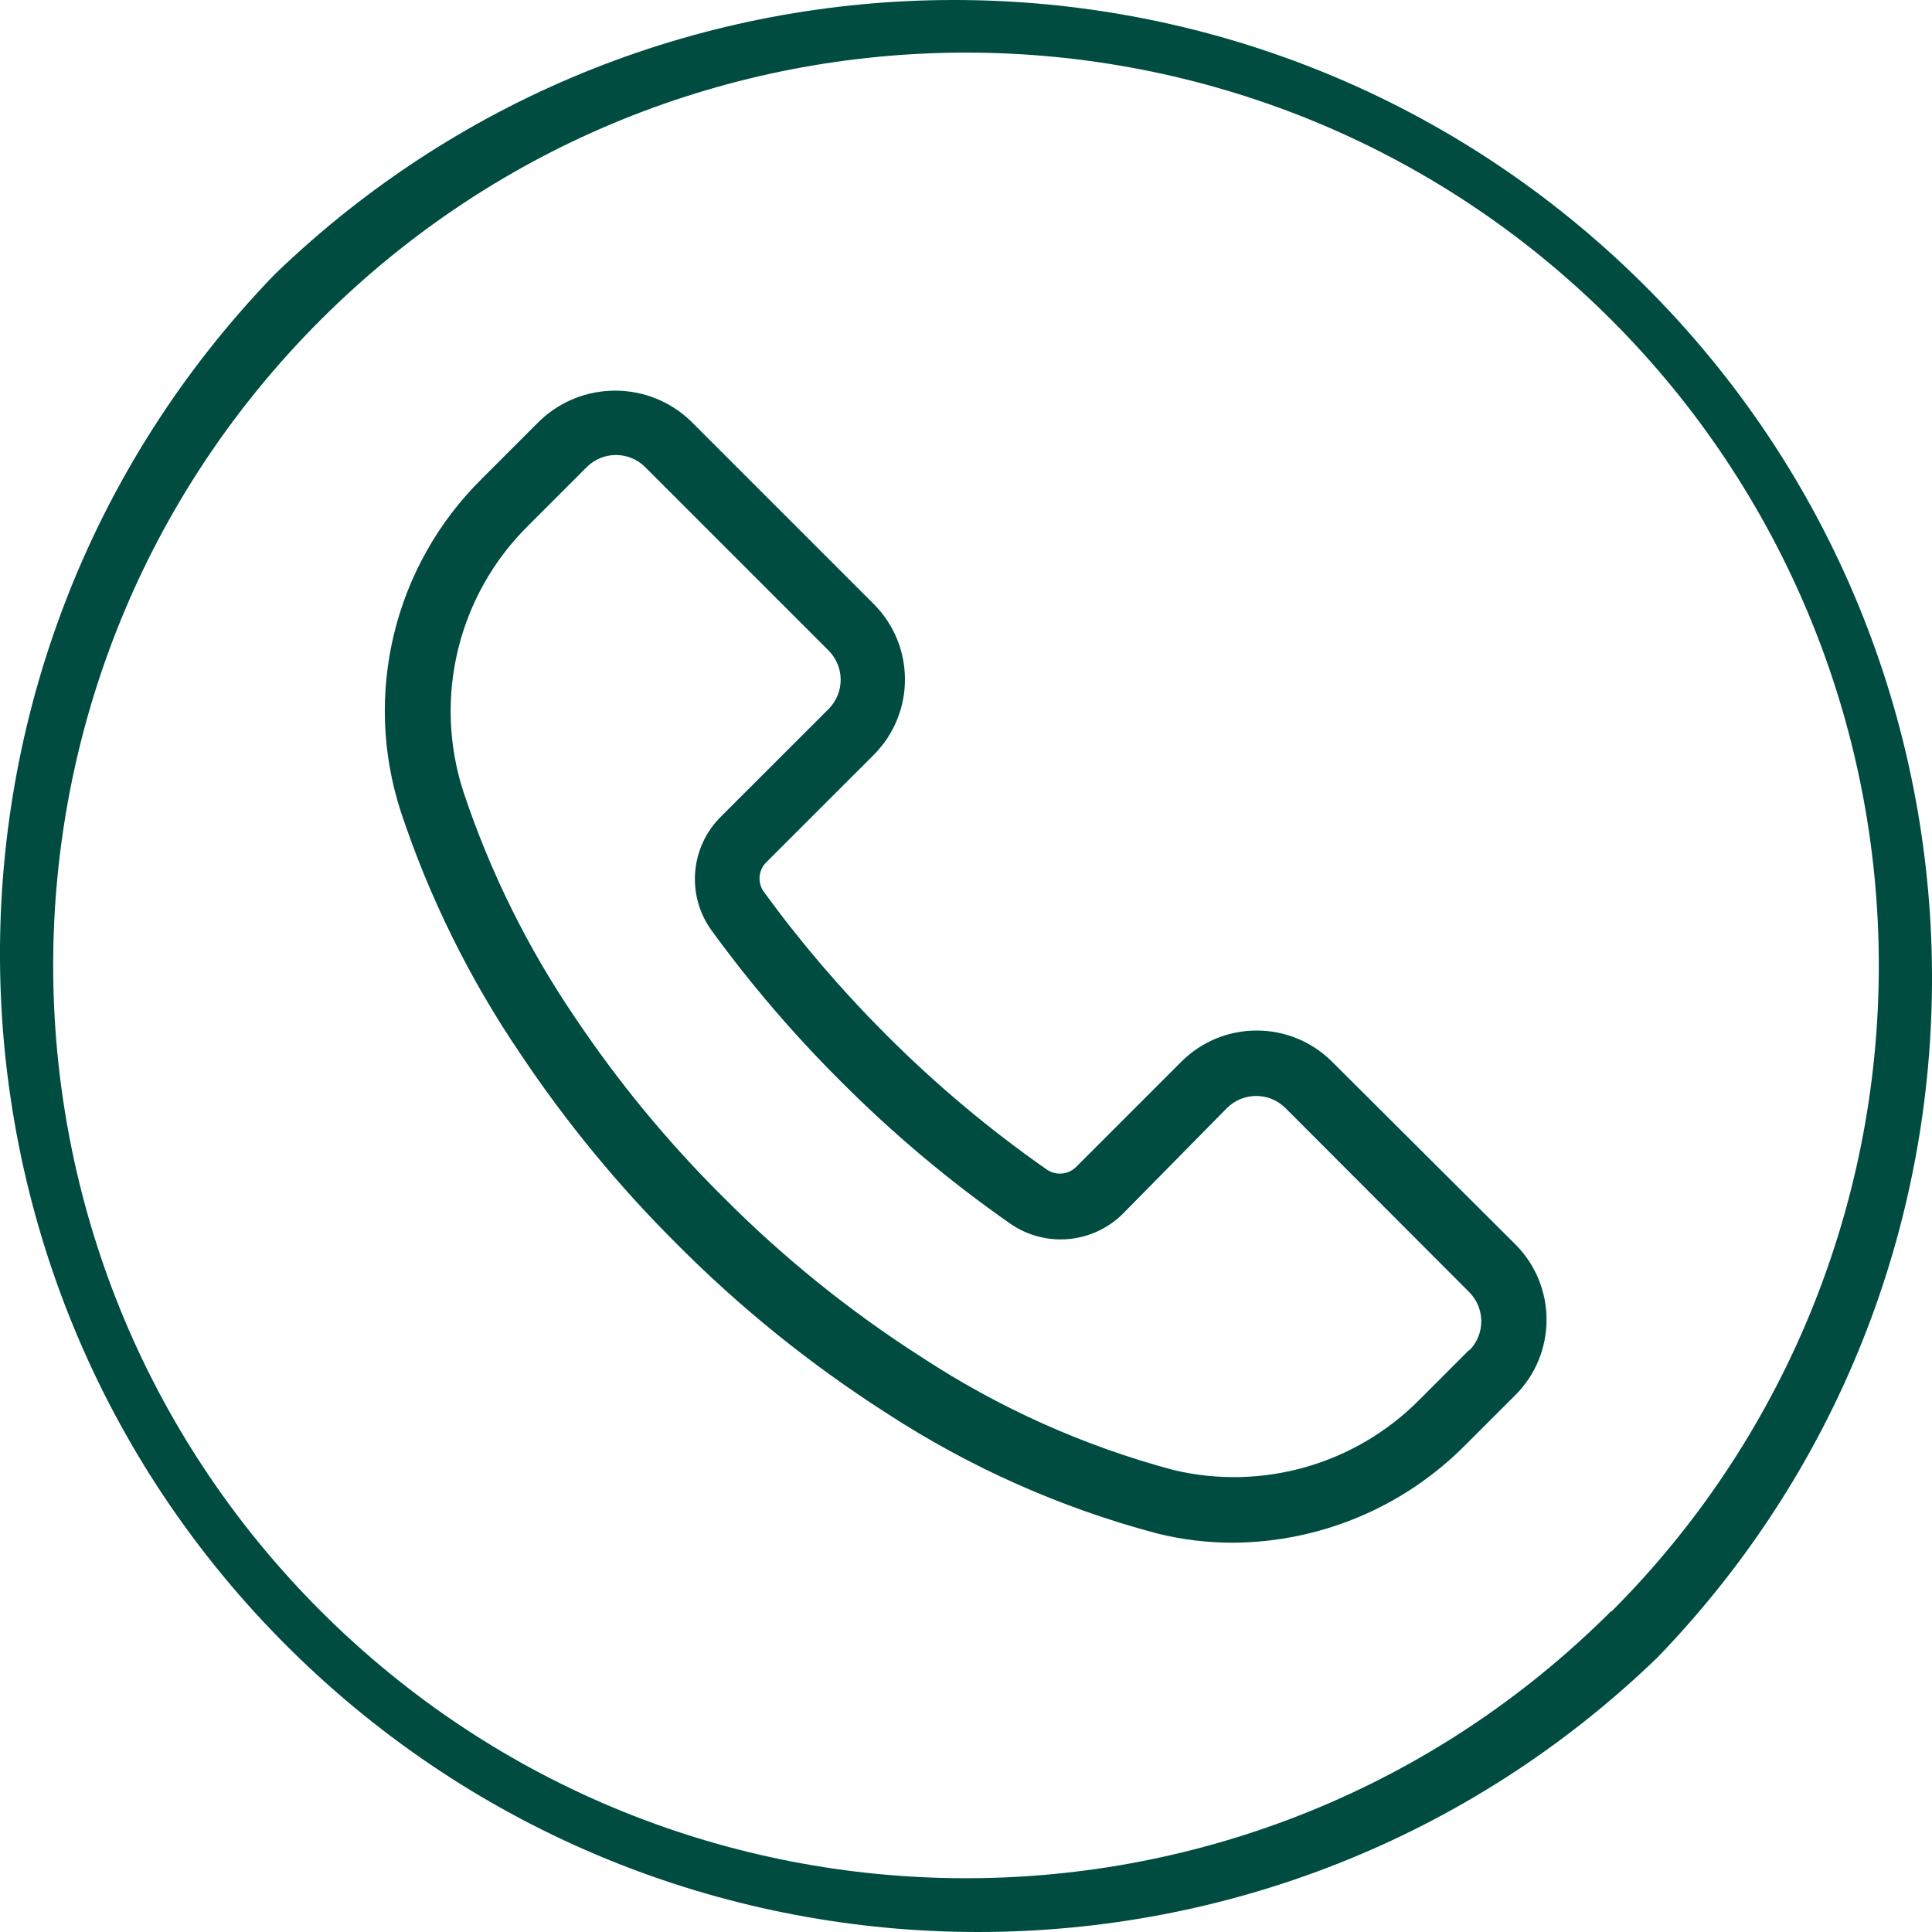
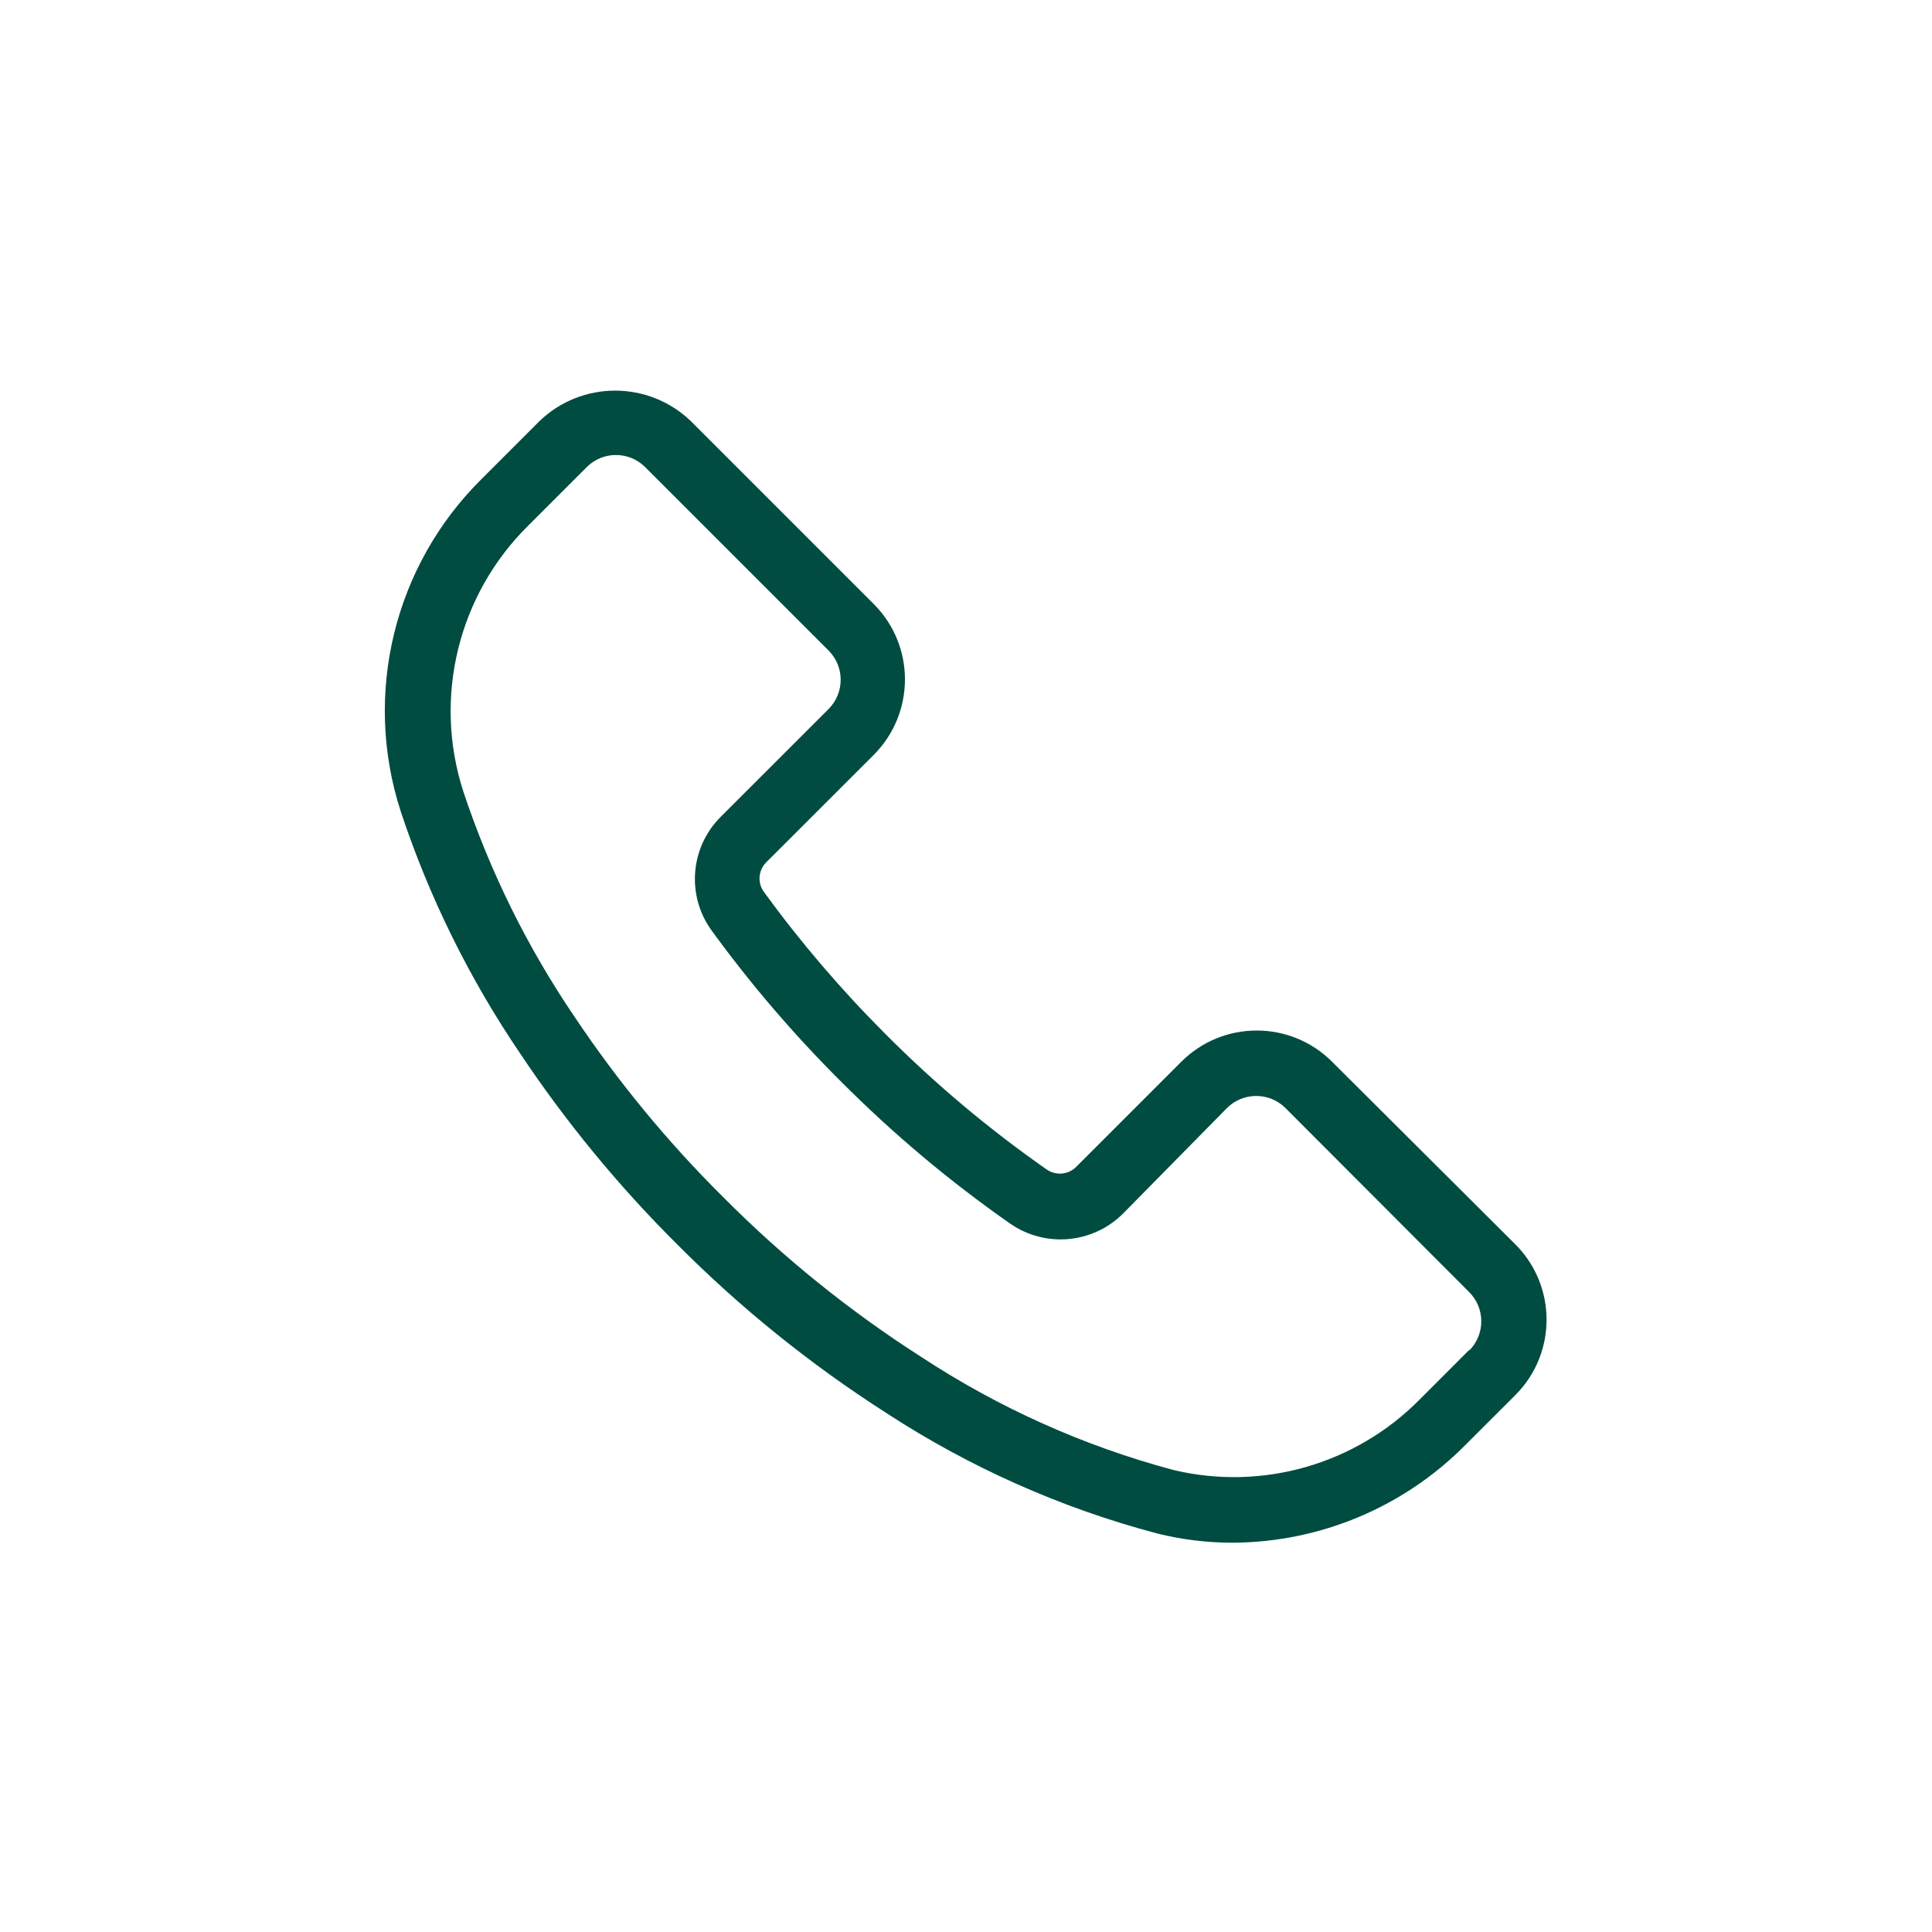
<svg xmlns="http://www.w3.org/2000/svg" width="30" height="30" viewBox="0 0 30 30" fill="none">
-   <path d="M25.364 4.263C19.479 -1.421 10.148 -1.421 4.263 4.263C-1.564 10.296 -1.397 19.91 4.636 25.737C10.521 31.421 19.852 31.421 25.737 25.737C31.564 19.704 31.397 10.09 25.364 4.263ZM25.023 25.023L25.018 25.018C19.48 30.551 10.506 30.547 4.973 25.009C-0.56 19.471 -0.556 10.496 4.982 4.964C10.52 -0.569 19.494 -0.565 25.027 4.973C27.685 7.633 29.177 11.24 29.174 15C29.174 18.759 27.681 22.365 25.023 25.023Z" fill="#004C41" />
  <path d="M23.531 19.323L20.686 16.488C20.04 15.841 18.992 15.84 18.345 16.485C18.344 16.486 18.343 16.487 18.342 16.488L16.712 18.118C16.589 18.242 16.395 18.259 16.252 18.159C15.359 17.535 14.524 16.834 13.756 16.063C13.068 15.376 12.435 14.637 11.863 13.851C11.759 13.71 11.774 13.514 11.898 13.39L13.569 11.72C14.213 11.073 14.213 10.027 13.569 9.381L10.724 6.536C10.068 5.909 9.035 5.909 8.38 6.536L7.479 7.437C6.118 8.783 5.632 10.78 6.223 12.601C6.664 13.932 7.288 15.196 8.076 16.357C8.786 17.421 9.6 18.411 10.506 19.313C11.491 20.305 12.583 21.186 13.761 21.94C15.056 22.785 16.478 23.418 17.973 23.813C18.357 23.908 18.751 23.956 19.147 23.955C20.504 23.947 21.802 23.401 22.756 22.436L23.531 21.662C24.176 21.016 24.176 19.969 23.531 19.323ZM22.814 20.971C22.813 20.972 22.813 20.973 22.812 20.973L22.817 20.958L22.043 21.733C21.047 22.74 19.598 23.155 18.221 22.826C16.833 22.455 15.513 21.863 14.312 21.075C13.197 20.362 12.163 19.528 11.23 18.589C10.371 17.737 9.599 16.8 8.926 15.795C8.19 14.713 7.608 13.534 7.195 12.292C6.722 10.833 7.114 9.232 8.208 8.156L9.109 7.255C9.359 7.003 9.766 7.002 10.018 7.253C10.018 7.253 10.019 7.254 10.02 7.255L12.865 10.1C13.116 10.35 13.117 10.757 12.867 11.009C12.866 11.01 12.865 11.01 12.865 11.011L11.194 12.681C10.715 13.156 10.655 13.909 11.053 14.453C11.657 15.283 12.325 16.063 13.052 16.787C13.862 17.601 14.743 18.341 15.684 18.999C16.228 19.378 16.965 19.314 17.436 18.847L19.051 17.207C19.301 16.956 19.708 16.955 19.96 17.205C19.96 17.206 19.961 17.206 19.962 17.207L22.812 20.062C23.064 20.313 23.064 20.72 22.814 20.971Z" fill="#004C41" />
</svg>